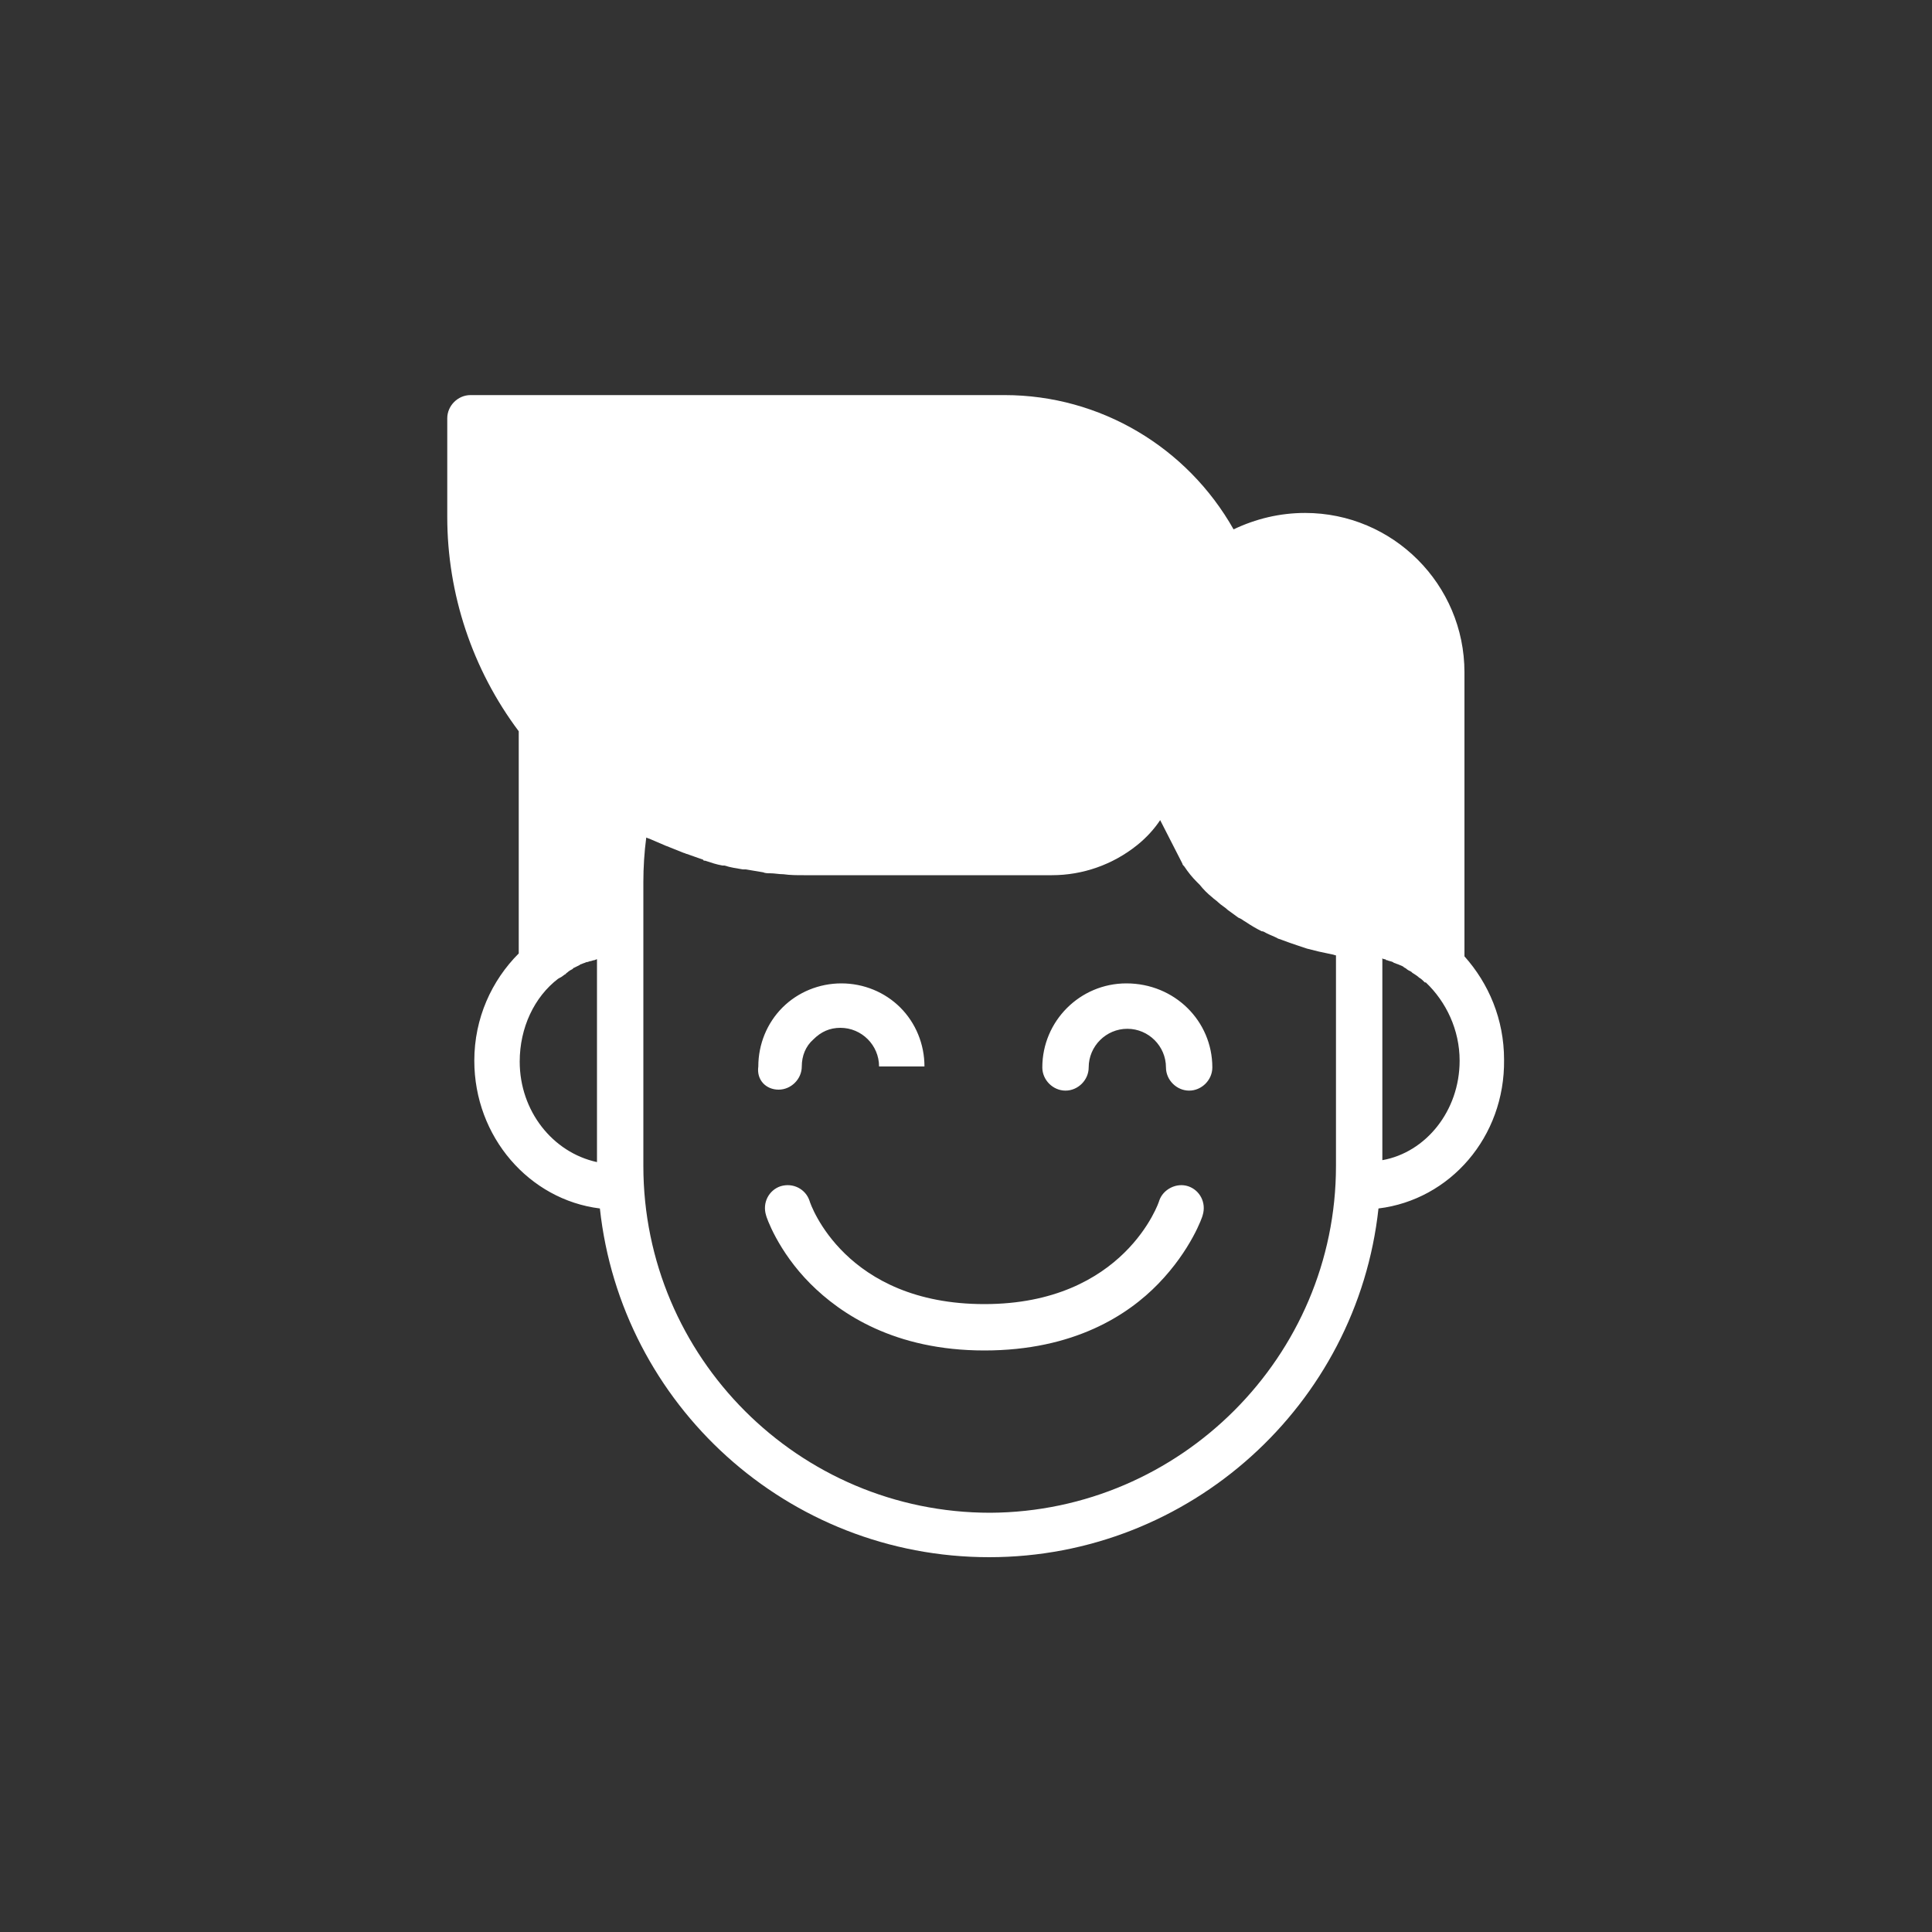
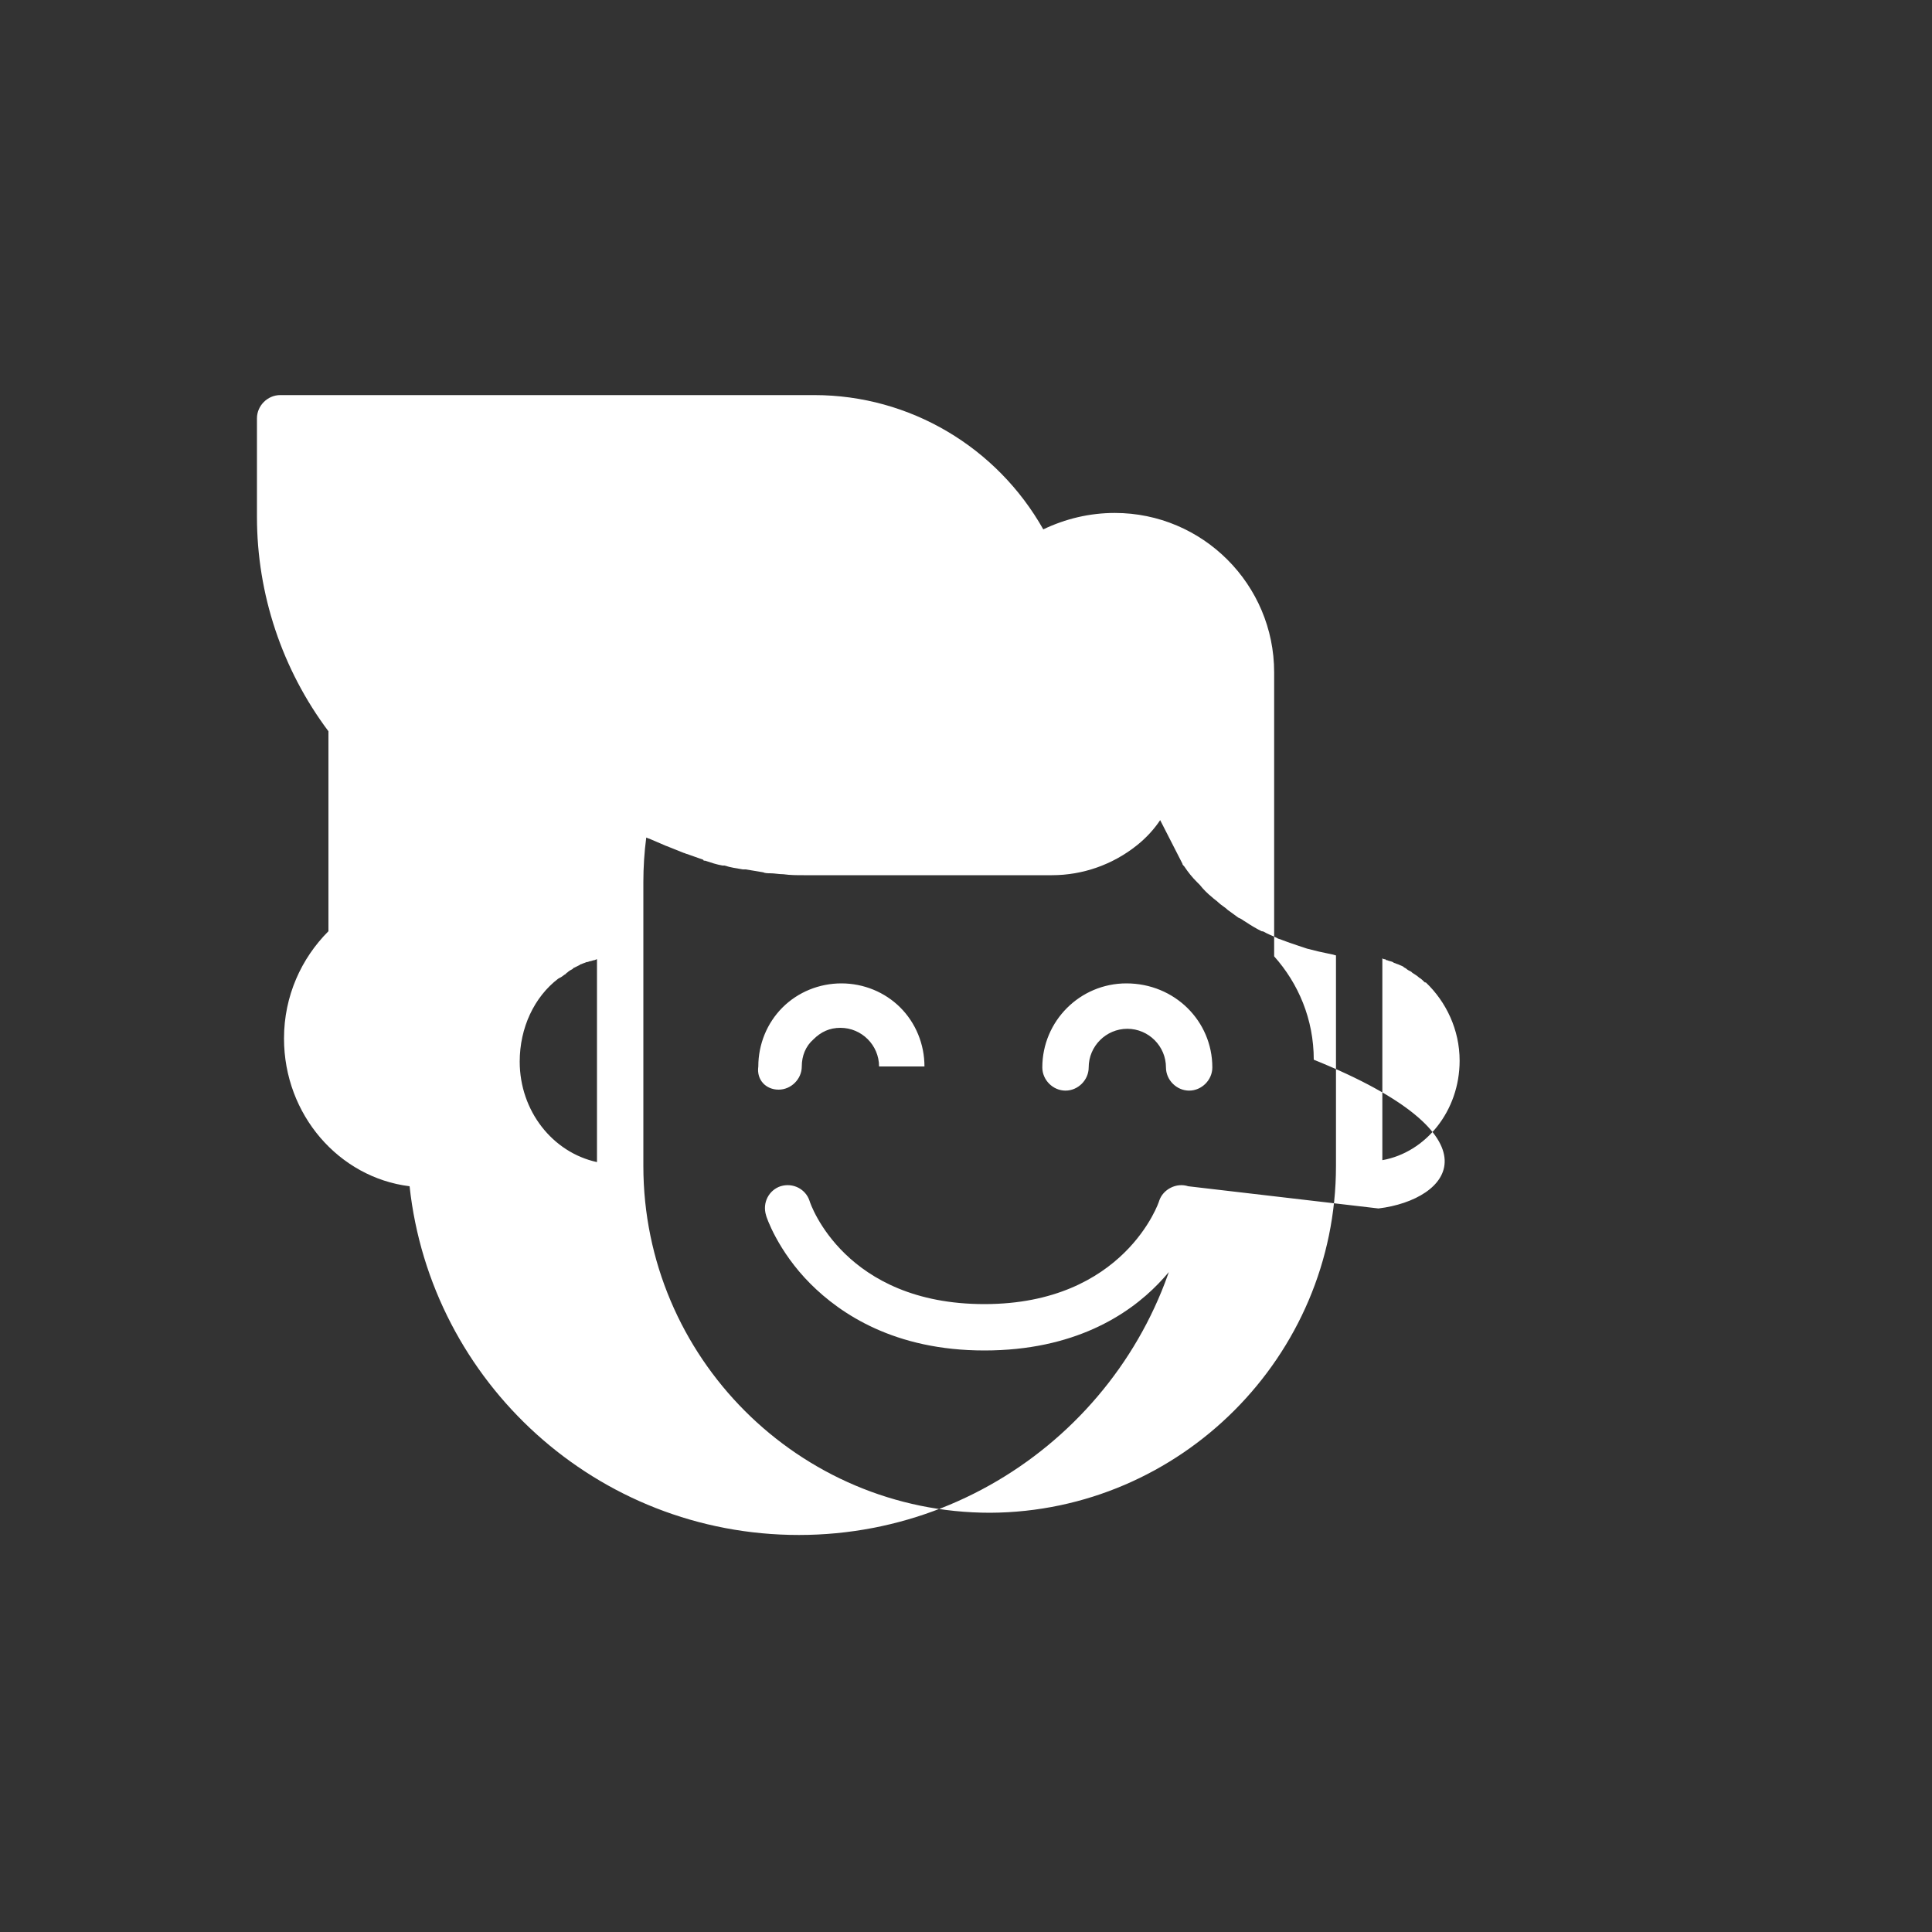
<svg xmlns="http://www.w3.org/2000/svg" version="1.1" id="Capa_1" x="0px" y="0px" viewBox="0 0 200 200" style="enable-background:new 0 0 200 200;" xml:space="preserve">
  <rect x="0" y="0" width="200" height="200" fill="#333333" stroke="none" />
  <style type="text/css">
	.st0{fill:#FFFFFF;}
</style>
-   <path id="icono_servicio" class="st0" d="M125.5,110.5c0,1.3-1.1,2.4-2.4,2.4s-2.4-1.1-2.4-2.4c0-2.2-1.8-4-4-4c-2.2,0-4,1.8-4,4  c0,1.3-1.1,2.4-2.4,2.4c-1.3,0-2.4-1.1-2.4-2.4c0-4.8,3.9-8.7,8.7-8.7C121.6,101.8,125.5,105.7,125.5,110.5z M80.6,112.8  c1.3,0,2.4-1.1,2.4-2.4c0-1.1,0.4-2.1,1.2-2.8c0.8-0.8,1.7-1.2,2.8-1.2c0,0,0,0,0,0c2.2,0,4,1.8,4,4l4.7,0c0-2.3-0.9-4.5-2.5-6.1  c-1.6-1.6-3.8-2.5-6.1-2.5c0,0,0,0,0,0c-2.3,0-4.5,0.9-6.1,2.5c-1.6,1.6-2.5,3.8-2.5,6.1C78.3,111.8,79.3,112.8,80.6,112.8  C80.6,112.8,80.6,112.8,80.6,112.8z M123,122.8c-1.2-0.4-2.6,0.3-3,1.5c0,0.1-3.6,10.7-18.1,10.7c-14.4,0-18-10.3-18.1-10.7  c-0.4-1.2-1.7-1.9-3-1.5c-1.2,0.4-1.9,1.7-1.5,3c0,0.1,1.2,3.7,4.6,7.1c3.1,3.1,8.7,6.9,18,6.9c9.3,0,14.9-3.7,18-6.9  c3.4-3.5,4.6-7,4.6-7.1C124.9,124.5,124.2,123.2,123,122.8z M142.7,125.1c-2.2,20.3-19.5,36.1-40.3,36.1  c-20.9,0-38.1-15.8-40.3-36.1c-7.3-0.9-13-7.4-13-15.3c0-4.4,1.8-8.3,4.6-11.1V75.7c-4.8-6.4-7.4-14.2-7.4-22.2V43.3  c0-1.3,1.1-2.4,2.4-2.4h55.3c9.9,0,18.9,5.4,23.7,13.9c2.3-1.1,4.8-1.7,7.4-1.7c0,0,0,0,0,0c9.1,0,16.5,7.4,16.5,16.5v29.4  c2.5,2.8,4.1,6.5,4.1,10.7C155.8,117.7,150.1,124.2,142.7,125.1z M61.8,120.3V99.3c-0.1,0-0.2,0.1-0.3,0.1c-0.1,0-0.3,0.1-0.4,0.1  c-0.1,0-0.2,0.1-0.4,0.1c-0.2,0.1-0.3,0.1-0.5,0.2c-0.1,0-0.2,0.1-0.2,0.1c-0.2,0.1-0.4,0.2-0.6,0.3c0,0-0.1,0-0.1,0.1  c-0.2,0.1-0.4,0.2-0.6,0.4c0,0-0.1,0-0.1,0.1c-0.2,0.1-0.4,0.3-0.6,0.4c-0.1,0-0.1,0.1-0.2,0.1c-2.5,1.9-4,5.1-4,8.6  C53.8,115,57.2,119.3,61.8,120.3z M138.3,120.7V98.9c-0.1,0-0.3-0.1-0.4-0.1c-0.5-0.1-0.9-0.2-1.4-0.3c-0.4-0.1-0.8-0.2-1.2-0.3  c-0.3-0.1-0.6-0.2-0.9-0.3c-0.6-0.2-1.2-0.4-1.7-0.6c-0.2-0.1-0.4-0.1-0.5-0.2c-0.4-0.2-0.7-0.3-1.1-0.5c-0.2-0.1-0.3-0.2-0.5-0.2  c-0.6-0.3-1.1-0.6-1.7-1c-0.2-0.1-0.4-0.3-0.7-0.4c-0.4-0.3-0.7-0.5-1.1-0.8c-0.3-0.3-0.7-0.5-1-0.8c-0.2-0.2-0.4-0.3-0.6-0.5  c-0.5-0.4-0.9-0.8-1.3-1.3c-0.1-0.1-0.2-0.2-0.3-0.3c-0.5-0.5-0.9-1-1.3-1.6c0,0,0,0,0,0c-0.1-0.1-0.2-0.2-0.2-0.3l-2.3-4.5  c-0.6,0.9-1.4,1.8-2.4,2.6c0,0,0,0,0,0c-2.5,2-5.6,3.1-8.8,3.1c0,0-0.1,0-0.1,0H83.4c0,0,0,0-0.1,0c0,0,0,0,0,0c0,0,0,0-0.1,0  c-0.7,0-1.4,0-2.1-0.1c-0.5,0-0.9-0.1-1.4-0.1c-0.2,0-0.5,0-0.7-0.1c-0.6-0.1-1.2-0.2-1.8-0.3c-0.1,0-0.2,0-0.3,0  c-0.6-0.1-1.3-0.2-1.9-0.4c-0.1,0-0.1,0-0.2,0c-0.6-0.1-1.2-0.3-1.8-0.5c-0.1,0-0.2,0-0.2-0.1c-0.6-0.2-1.1-0.4-1.7-0.6  c-0.1,0-0.2-0.1-0.3-0.1c-0.5-0.2-1-0.4-1.5-0.6c-0.2-0.1-0.3-0.1-0.5-0.2c-0.5-0.2-0.9-0.4-1.4-0.6c-0.2-0.1-0.3-0.1-0.5-0.2  c-0.2,1.5-0.3,3.1-0.3,4.6v5.5v23.9c0,19.8,16.1,35.9,35.9,35.9C122.2,156.5,138.3,140.4,138.3,120.7z M151.1,109.8  c0-3.2-1.4-6.1-3.5-8.1c0,0,0,0-0.1,0c-0.2-0.2-0.4-0.4-0.6-0.5c0,0,0,0,0,0c-0.2-0.2-0.4-0.3-0.7-0.5c0,0-0.1-0.1-0.1-0.1  c-0.2-0.1-0.4-0.2-0.5-0.3c-0.1-0.1-0.2-0.1-0.3-0.2c-0.1-0.1-0.2-0.1-0.4-0.2c-0.2-0.1-0.3-0.1-0.5-0.2c-0.1,0-0.2-0.1-0.2-0.1  c-0.2-0.1-0.4-0.1-0.6-0.2c-0.1,0-0.1,0-0.2-0.1c-0.1,0-0.2,0-0.3-0.1v20.9C147.6,119.3,151.1,115,151.1,109.8z" />
+   <path id="icono_servicio" class="st0" d="M125.5,110.5c0,1.3-1.1,2.4-2.4,2.4s-2.4-1.1-2.4-2.4c0-2.2-1.8-4-4-4c-2.2,0-4,1.8-4,4  c0,1.3-1.1,2.4-2.4,2.4c-1.3,0-2.4-1.1-2.4-2.4c0-4.8,3.9-8.7,8.7-8.7C121.6,101.8,125.5,105.7,125.5,110.5z M80.6,112.8  c1.3,0,2.4-1.1,2.4-2.4c0-1.1,0.4-2.1,1.2-2.8c0.8-0.8,1.7-1.2,2.8-1.2c0,0,0,0,0,0c2.2,0,4,1.8,4,4l4.7,0c0-2.3-0.9-4.5-2.5-6.1  c-1.6-1.6-3.8-2.5-6.1-2.5c0,0,0,0,0,0c-2.3,0-4.5,0.9-6.1,2.5c-1.6,1.6-2.5,3.8-2.5,6.1C78.3,111.8,79.3,112.8,80.6,112.8  C80.6,112.8,80.6,112.8,80.6,112.8z M123,122.8c-1.2-0.4-2.6,0.3-3,1.5c0,0.1-3.6,10.7-18.1,10.7c-14.4,0-18-10.3-18.1-10.7  c-0.4-1.2-1.7-1.9-3-1.5c-1.2,0.4-1.9,1.7-1.5,3c0,0.1,1.2,3.7,4.6,7.1c3.1,3.1,8.7,6.9,18,6.9c9.3,0,14.9-3.7,18-6.9  c3.4-3.5,4.6-7,4.6-7.1C124.9,124.5,124.2,123.2,123,122.8z c-2.2,20.3-19.5,36.1-40.3,36.1  c-20.9,0-38.1-15.8-40.3-36.1c-7.3-0.9-13-7.4-13-15.3c0-4.4,1.8-8.3,4.6-11.1V75.7c-4.8-6.4-7.4-14.2-7.4-22.2V43.3  c0-1.3,1.1-2.4,2.4-2.4h55.3c9.9,0,18.9,5.4,23.7,13.9c2.3-1.1,4.8-1.7,7.4-1.7c0,0,0,0,0,0c9.1,0,16.5,7.4,16.5,16.5v29.4  c2.5,2.8,4.1,6.5,4.1,10.7C155.8,117.7,150.1,124.2,142.7,125.1z M61.8,120.3V99.3c-0.1,0-0.2,0.1-0.3,0.1c-0.1,0-0.3,0.1-0.4,0.1  c-0.1,0-0.2,0.1-0.4,0.1c-0.2,0.1-0.3,0.1-0.5,0.2c-0.1,0-0.2,0.1-0.2,0.1c-0.2,0.1-0.4,0.2-0.6,0.3c0,0-0.1,0-0.1,0.1  c-0.2,0.1-0.4,0.2-0.6,0.4c0,0-0.1,0-0.1,0.1c-0.2,0.1-0.4,0.3-0.6,0.4c-0.1,0-0.1,0.1-0.2,0.1c-2.5,1.9-4,5.1-4,8.6  C53.8,115,57.2,119.3,61.8,120.3z M138.3,120.7V98.9c-0.1,0-0.3-0.1-0.4-0.1c-0.5-0.1-0.9-0.2-1.4-0.3c-0.4-0.1-0.8-0.2-1.2-0.3  c-0.3-0.1-0.6-0.2-0.9-0.3c-0.6-0.2-1.2-0.4-1.7-0.6c-0.2-0.1-0.4-0.1-0.5-0.2c-0.4-0.2-0.7-0.3-1.1-0.5c-0.2-0.1-0.3-0.2-0.5-0.2  c-0.6-0.3-1.1-0.6-1.7-1c-0.2-0.1-0.4-0.3-0.7-0.4c-0.4-0.3-0.7-0.5-1.1-0.8c-0.3-0.3-0.7-0.5-1-0.8c-0.2-0.2-0.4-0.3-0.6-0.5  c-0.5-0.4-0.9-0.8-1.3-1.3c-0.1-0.1-0.2-0.2-0.3-0.3c-0.5-0.5-0.9-1-1.3-1.6c0,0,0,0,0,0c-0.1-0.1-0.2-0.2-0.2-0.3l-2.3-4.5  c-0.6,0.9-1.4,1.8-2.4,2.6c0,0,0,0,0,0c-2.5,2-5.6,3.1-8.8,3.1c0,0-0.1,0-0.1,0H83.4c0,0,0,0-0.1,0c0,0,0,0,0,0c0,0,0,0-0.1,0  c-0.7,0-1.4,0-2.1-0.1c-0.5,0-0.9-0.1-1.4-0.1c-0.2,0-0.5,0-0.7-0.1c-0.6-0.1-1.2-0.2-1.8-0.3c-0.1,0-0.2,0-0.3,0  c-0.6-0.1-1.3-0.2-1.9-0.4c-0.1,0-0.1,0-0.2,0c-0.6-0.1-1.2-0.3-1.8-0.5c-0.1,0-0.2,0-0.2-0.1c-0.6-0.2-1.1-0.4-1.7-0.6  c-0.1,0-0.2-0.1-0.3-0.1c-0.5-0.2-1-0.4-1.5-0.6c-0.2-0.1-0.3-0.1-0.5-0.2c-0.5-0.2-0.9-0.4-1.4-0.6c-0.2-0.1-0.3-0.1-0.5-0.2  c-0.2,1.5-0.3,3.1-0.3,4.6v5.5v23.9c0,19.8,16.1,35.9,35.9,35.9C122.2,156.5,138.3,140.4,138.3,120.7z M151.1,109.8  c0-3.2-1.4-6.1-3.5-8.1c0,0,0,0-0.1,0c-0.2-0.2-0.4-0.4-0.6-0.5c0,0,0,0,0,0c-0.2-0.2-0.4-0.3-0.7-0.5c0,0-0.1-0.1-0.1-0.1  c-0.2-0.1-0.4-0.2-0.5-0.3c-0.1-0.1-0.2-0.1-0.3-0.2c-0.1-0.1-0.2-0.1-0.4-0.2c-0.2-0.1-0.3-0.1-0.5-0.2c-0.1,0-0.2-0.1-0.2-0.1  c-0.2-0.1-0.4-0.1-0.6-0.2c-0.1,0-0.1,0-0.2-0.1c-0.1,0-0.2,0-0.3-0.1v20.9C147.6,119.3,151.1,115,151.1,109.8z" />
</svg>